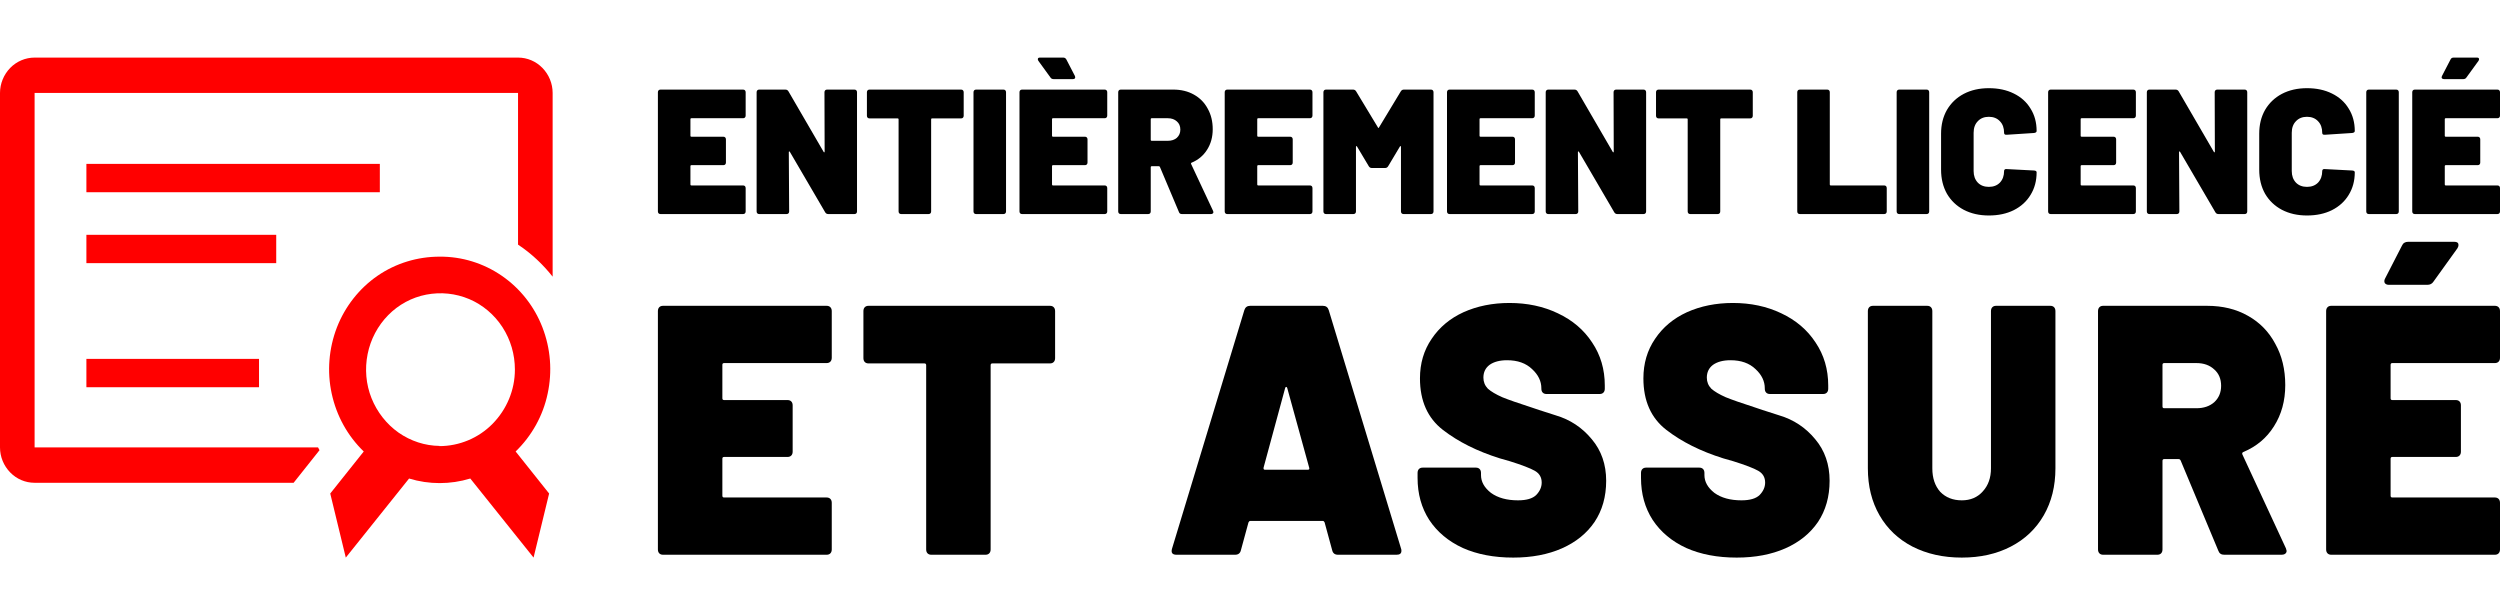
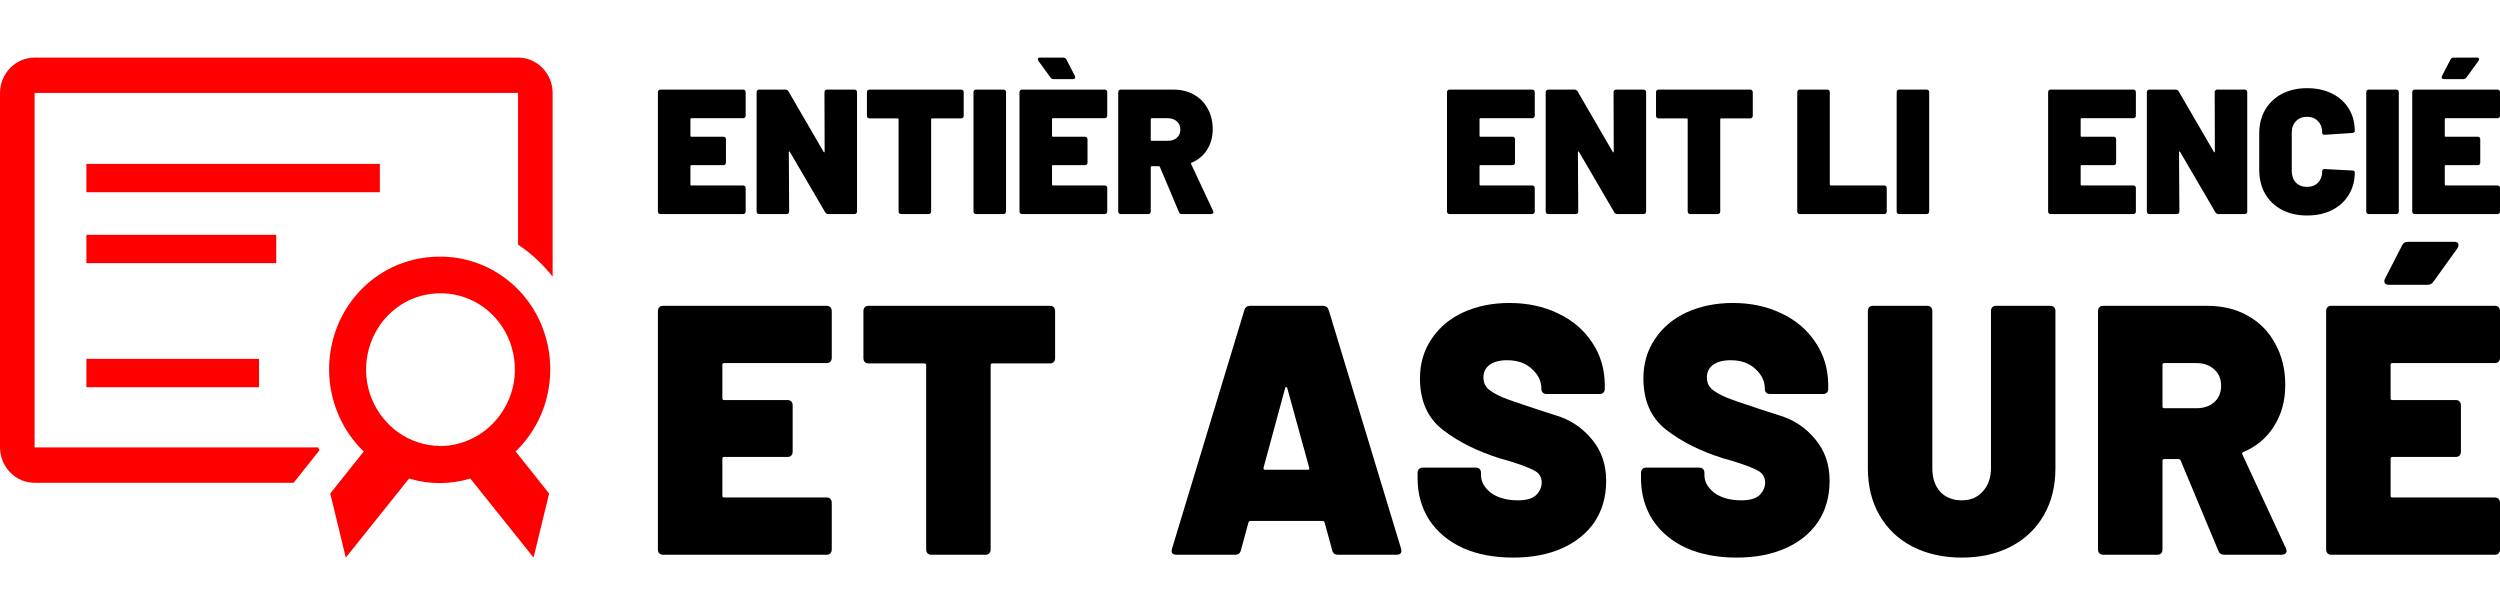
<svg xmlns="http://www.w3.org/2000/svg" width="191" height="47" viewBox="0 0 145 29" fill="none">
  <path d="M48.242 17.408C48.242 17.505 48.215 17.58 48.162 17.635C48.109 17.69 48.036 17.718 47.943 17.718H41.996C41.93 17.718 41.897 17.752 41.897 17.821V19.76C41.897 19.828 41.93 19.863 41.996 19.863H45.676C45.769 19.863 45.842 19.89 45.895 19.945C45.948 20 45.974 20.076 45.974 20.172V22.854C45.974 22.95 45.948 23.025 45.895 23.08C45.842 23.135 45.769 23.163 45.676 23.163H41.996C41.93 23.163 41.897 23.197 41.897 23.266V25.411C41.897 25.48 41.93 25.514 41.996 25.514H47.943C48.036 25.514 48.109 25.542 48.162 25.597C48.215 25.652 48.242 25.727 48.242 25.824V28.526C48.242 28.622 48.215 28.698 48.162 28.753C48.109 28.808 48.036 28.835 47.943 28.835H38.456C38.363 28.835 38.291 28.808 38.237 28.753C38.184 28.698 38.158 28.622 38.158 28.526V14.706C38.158 14.61 38.184 14.534 38.237 14.479C38.291 14.424 38.363 14.397 38.456 14.397H47.943C48.036 14.397 48.109 14.424 48.162 14.479C48.215 14.534 48.242 14.61 48.242 14.706V17.408Z" fill="black" />
  <path d="M60.898 14.397C60.99 14.397 61.063 14.424 61.116 14.479C61.169 14.534 61.196 14.61 61.196 14.706V17.429C61.196 17.525 61.169 17.601 61.116 17.656C61.063 17.711 60.99 17.738 60.898 17.738H57.556C57.49 17.738 57.457 17.773 57.457 17.841V28.526C57.457 28.622 57.43 28.698 57.377 28.753C57.324 28.808 57.251 28.835 57.158 28.835H54.016C53.923 28.835 53.85 28.808 53.797 28.753C53.744 28.698 53.718 28.622 53.718 28.526V17.841C53.718 17.773 53.684 17.738 53.618 17.738H50.376C50.283 17.738 50.21 17.711 50.157 17.656C50.104 17.601 50.078 17.525 50.078 17.429V14.706C50.078 14.61 50.104 14.534 50.157 14.479C50.21 14.424 50.283 14.397 50.376 14.397H60.898Z" fill="black" />
  <path d="M77.603 28.835C77.417 28.835 77.305 28.746 77.265 28.567L76.827 26.958C76.801 26.903 76.768 26.875 76.728 26.875H72.511C72.472 26.875 72.438 26.903 72.412 26.958L71.974 28.567C71.934 28.746 71.822 28.835 71.636 28.835H68.235C67.996 28.835 67.91 28.718 67.977 28.484L72.173 14.644C72.226 14.479 72.339 14.397 72.511 14.397H76.728C76.9 14.397 77.013 14.479 77.066 14.644L81.263 28.484C81.276 28.512 81.282 28.553 81.282 28.608C81.282 28.759 81.19 28.835 81.004 28.835H77.603ZM73.287 23.782C73.274 23.864 73.3 23.905 73.367 23.905H75.853C75.932 23.905 75.959 23.864 75.932 23.782L74.659 19.162C74.646 19.12 74.626 19.1 74.6 19.1C74.573 19.1 74.553 19.12 74.54 19.162L73.287 23.782Z" fill="black" />
  <path d="M87.768 29C86.654 29 85.679 28.814 84.844 28.443C84.009 28.058 83.359 27.515 82.895 26.814C82.444 26.112 82.219 25.301 82.219 24.38V24.091C82.219 23.995 82.245 23.919 82.298 23.864C82.351 23.809 82.424 23.782 82.517 23.782H85.6C85.692 23.782 85.766 23.809 85.819 23.864C85.872 23.919 85.898 23.995 85.898 24.091V24.215C85.898 24.6 86.09 24.944 86.475 25.246C86.873 25.535 87.396 25.679 88.046 25.679C88.537 25.679 88.888 25.576 89.1 25.37C89.312 25.15 89.418 24.909 89.418 24.648C89.418 24.345 89.286 24.119 89.021 23.967C88.755 23.816 88.272 23.63 87.569 23.41L86.992 23.245C85.679 22.833 84.579 22.283 83.69 21.595C82.802 20.908 82.358 19.911 82.358 18.605C82.358 17.738 82.583 16.975 83.034 16.315C83.485 15.641 84.101 15.126 84.884 14.768C85.679 14.411 86.568 14.232 87.549 14.232C88.583 14.232 89.518 14.431 90.353 14.83C91.202 15.229 91.865 15.793 92.342 16.521C92.833 17.25 93.078 18.082 93.078 19.017V19.203C93.078 19.299 93.052 19.375 92.999 19.43C92.945 19.485 92.873 19.512 92.78 19.512H89.697C89.604 19.512 89.531 19.485 89.478 19.43C89.425 19.375 89.399 19.299 89.399 19.203V19.182C89.399 18.77 89.22 18.398 88.862 18.068C88.504 17.724 88.02 17.553 87.41 17.553C86.985 17.553 86.647 17.642 86.395 17.821C86.157 18 86.037 18.247 86.037 18.563C86.037 18.811 86.124 19.024 86.296 19.203C86.481 19.368 86.76 19.533 87.131 19.698C87.502 19.849 88.073 20.048 88.842 20.296C88.948 20.337 89.412 20.488 90.234 20.75C91.069 20.997 91.765 21.458 92.322 22.132C92.879 22.792 93.158 23.596 93.158 24.545C93.158 25.466 92.932 26.264 92.481 26.937C92.031 27.597 91.401 28.106 90.592 28.464C89.783 28.821 88.842 29 87.768 29Z" fill="black" />
  <path d="M100.727 29C99.613 29 98.638 28.814 97.803 28.443C96.968 28.058 96.318 27.515 95.854 26.814C95.403 26.112 95.178 25.301 95.178 24.38V24.091C95.178 23.995 95.204 23.919 95.257 23.864C95.31 23.809 95.383 23.782 95.476 23.782H98.559C98.652 23.782 98.725 23.809 98.778 23.864C98.831 23.919 98.857 23.995 98.857 24.091V24.215C98.857 24.6 99.049 24.944 99.434 25.246C99.832 25.535 100.356 25.679 101.005 25.679C101.496 25.679 101.847 25.576 102.059 25.37C102.272 25.15 102.378 24.909 102.378 24.648C102.378 24.345 102.245 24.119 101.98 23.967C101.715 23.816 101.231 23.63 100.528 23.41L99.951 23.245C98.638 22.833 97.538 22.283 96.65 21.595C95.761 20.908 95.317 19.911 95.317 18.605C95.317 17.738 95.542 16.975 95.993 16.315C96.444 15.641 97.061 15.126 97.843 14.768C98.638 14.411 99.527 14.232 100.508 14.232C101.542 14.232 102.477 14.431 103.312 14.83C104.161 15.229 104.824 15.793 105.301 16.521C105.792 17.25 106.037 18.082 106.037 19.017V19.203C106.037 19.299 106.011 19.375 105.958 19.43C105.905 19.485 105.832 19.512 105.739 19.512H102.656C102.563 19.512 102.49 19.485 102.437 19.43C102.384 19.375 102.358 19.299 102.358 19.203V19.182C102.358 18.77 102.179 18.398 101.821 18.068C101.463 17.724 100.979 17.553 100.369 17.553C99.945 17.553 99.606 17.642 99.354 17.821C99.116 18 98.996 18.247 98.996 18.563C98.996 18.811 99.083 19.024 99.255 19.203C99.441 19.368 99.719 19.533 100.09 19.698C100.462 19.849 101.032 20.048 101.801 20.296C101.907 20.337 102.371 20.488 103.193 20.75C104.028 20.997 104.725 21.458 105.281 22.132C105.838 22.792 106.117 23.596 106.117 24.545C106.117 25.466 105.891 26.264 105.441 26.937C104.99 27.597 104.36 28.106 103.551 28.464C102.742 28.821 101.801 29 100.727 29Z" fill="black" />
  <path d="M113.785 29C112.711 29 111.757 28.787 110.921 28.361C110.099 27.934 109.463 27.329 109.012 26.546C108.561 25.762 108.336 24.854 108.336 23.823V14.706C108.336 14.61 108.362 14.534 108.415 14.479C108.468 14.424 108.541 14.397 108.634 14.397H111.777C111.869 14.397 111.942 14.424 111.995 14.479C112.048 14.534 112.075 14.61 112.075 14.706V23.823C112.075 24.387 112.227 24.84 112.532 25.184C112.851 25.514 113.268 25.679 113.785 25.679C114.289 25.679 114.694 25.507 114.999 25.164C115.317 24.82 115.476 24.373 115.476 23.823V14.706C115.476 14.61 115.502 14.534 115.555 14.479C115.609 14.424 115.681 14.397 115.774 14.397H118.917C119.01 14.397 119.083 14.424 119.136 14.479C119.189 14.534 119.215 14.61 119.215 14.706V23.823C119.215 24.854 118.99 25.762 118.539 26.546C118.088 27.329 117.452 27.934 116.629 28.361C115.807 28.787 114.859 29 113.785 29Z" fill="black" />
  <path d="M129.004 28.835C128.832 28.835 128.719 28.759 128.666 28.608L126.478 23.369C126.452 23.314 126.412 23.287 126.359 23.287H125.524C125.457 23.287 125.424 23.321 125.424 23.39V28.526C125.424 28.622 125.398 28.698 125.345 28.753C125.292 28.808 125.219 28.835 125.126 28.835H121.983C121.891 28.835 121.818 28.808 121.765 28.753C121.712 28.698 121.685 28.622 121.685 28.526V14.706C121.685 14.61 121.712 14.534 121.765 14.479C121.818 14.424 121.891 14.397 121.983 14.397H128.01C128.912 14.397 129.7 14.589 130.377 14.974C131.066 15.359 131.597 15.903 131.968 16.604C132.352 17.291 132.545 18.089 132.545 18.996C132.545 19.904 132.326 20.701 131.888 21.389C131.464 22.063 130.874 22.558 130.118 22.874C130.052 22.902 130.032 22.95 130.058 23.018L132.584 28.464C132.611 28.546 132.624 28.594 132.624 28.608C132.624 28.677 132.598 28.732 132.545 28.773C132.492 28.814 132.425 28.835 132.346 28.835H129.004ZM125.524 17.718C125.457 17.718 125.424 17.752 125.424 17.821V20.234C125.424 20.303 125.457 20.337 125.524 20.337H127.393C127.818 20.337 128.162 20.22 128.428 19.986C128.693 19.739 128.825 19.423 128.825 19.038C128.825 18.639 128.693 18.323 128.428 18.089C128.162 17.841 127.818 17.718 127.393 17.718H125.524Z" fill="black" />
  <path d="M145 17.408C145 17.505 144.973 17.58 144.92 17.635C144.867 17.69 144.794 17.718 144.702 17.718H138.755C138.688 17.718 138.655 17.752 138.655 17.821V19.76C138.655 19.828 138.688 19.863 138.755 19.863H142.434C142.527 19.863 142.6 19.89 142.653 19.945C142.706 20 142.733 20.076 142.733 20.172V22.854C142.733 22.95 142.706 23.025 142.653 23.08C142.6 23.135 142.527 23.163 142.434 23.163H138.755C138.688 23.163 138.655 23.197 138.655 23.266V25.411C138.655 25.48 138.688 25.514 138.755 25.514H144.702C144.794 25.514 144.867 25.542 144.92 25.597C144.973 25.652 145 25.727 145 25.824V28.526C145 28.622 144.973 28.698 144.92 28.753C144.867 28.808 144.794 28.835 144.702 28.835H135.214C135.122 28.835 135.049 28.808 134.996 28.753C134.943 28.698 134.916 28.622 134.916 28.526V14.706C134.916 14.61 134.943 14.534 134.996 14.479C135.049 14.424 135.122 14.397 135.214 14.397H144.702C144.794 14.397 144.867 14.424 144.92 14.479C144.973 14.534 145 14.61 145 14.706V17.408ZM138.556 13.18C138.45 13.18 138.37 13.146 138.317 13.077C138.277 12.994 138.284 12.905 138.337 12.809L139.312 10.911C139.378 10.76 139.497 10.684 139.67 10.684H142.355C142.514 10.684 142.593 10.746 142.593 10.87C142.593 10.925 142.574 10.987 142.534 11.056L141.141 12.994C141.062 13.118 140.943 13.18 140.783 13.18H138.556Z" fill="black" />
  <path d="M43.248 3.362C43.248 3.41 43.235 3.448 43.208 3.475C43.181 3.503 43.144 3.517 43.097 3.517H40.096C40.062 3.517 40.045 3.534 40.045 3.568V4.538C40.045 4.572 40.062 4.589 40.096 4.589H41.953C42 4.589 42.037 4.603 42.063 4.631C42.09 4.658 42.104 4.696 42.104 4.744V6.085C42.104 6.133 42.09 6.171 42.063 6.198C42.037 6.226 42 6.239 41.953 6.239H40.096C40.062 6.239 40.045 6.257 40.045 6.291V7.363C40.045 7.398 40.062 7.415 40.096 7.415H43.097C43.144 7.415 43.181 7.429 43.208 7.456C43.235 7.484 43.248 7.522 43.248 7.57V8.921C43.248 8.969 43.235 9.007 43.208 9.034C43.181 9.062 43.144 9.075 43.097 9.075H38.309C38.262 9.075 38.225 9.062 38.198 9.034C38.171 9.007 38.158 8.969 38.158 8.921V2.011C38.158 1.963 38.171 1.925 38.198 1.898C38.225 1.87 38.262 1.856 38.309 1.856H43.097C43.144 1.856 43.181 1.87 43.208 1.898C43.235 1.925 43.248 1.963 43.248 2.011V3.362Z" fill="black" />
  <path d="M47.819 2.011C47.819 1.963 47.833 1.925 47.86 1.898C47.886 1.87 47.923 1.856 47.97 1.856H49.556C49.603 1.856 49.64 1.87 49.667 1.898C49.694 1.925 49.707 1.963 49.707 2.011V8.921C49.707 8.969 49.694 9.007 49.667 9.034C49.64 9.062 49.603 9.075 49.556 9.075H48.04C47.96 9.075 47.9 9.041 47.86 8.972L45.811 5.466C45.798 5.445 45.785 5.438 45.771 5.445C45.758 5.445 45.751 5.459 45.751 5.486L45.771 8.921C45.771 8.969 45.758 9.007 45.731 9.034C45.704 9.062 45.667 9.075 45.621 9.075H44.034C43.987 9.075 43.951 9.062 43.924 9.034C43.897 9.007 43.884 8.969 43.884 8.921V2.011C43.884 1.963 43.897 1.925 43.924 1.898C43.951 1.87 43.987 1.856 44.034 1.856H45.55C45.631 1.856 45.691 1.891 45.731 1.959L47.769 5.466C47.783 5.486 47.796 5.497 47.809 5.497C47.823 5.49 47.829 5.473 47.829 5.445L47.819 2.011Z" fill="black" />
  <path d="M55.743 1.856C55.79 1.856 55.827 1.87 55.853 1.898C55.88 1.925 55.894 1.963 55.894 2.011V3.372C55.894 3.42 55.88 3.458 55.853 3.486C55.827 3.513 55.79 3.527 55.743 3.527H54.056C54.023 3.527 54.006 3.544 54.006 3.579V8.921C54.006 8.969 53.993 9.007 53.966 9.034C53.939 9.062 53.902 9.075 53.855 9.075H52.269C52.222 9.075 52.185 9.062 52.159 9.034C52.132 9.007 52.118 8.969 52.118 8.921V3.579C52.118 3.544 52.102 3.527 52.068 3.527H50.432C50.385 3.527 50.348 3.513 50.321 3.486C50.295 3.458 50.281 3.42 50.281 3.372V2.011C50.281 1.963 50.295 1.925 50.321 1.898C50.348 1.87 50.385 1.856 50.432 1.856H55.743Z" fill="black" />
  <path d="M56.614 9.075C56.567 9.075 56.53 9.062 56.503 9.034C56.476 9.007 56.463 8.969 56.463 8.921V2.011C56.463 1.963 56.476 1.925 56.503 1.898C56.53 1.87 56.567 1.856 56.614 1.856H58.2C58.247 1.856 58.284 1.87 58.31 1.898C58.337 1.925 58.35 1.963 58.35 2.011V8.921C58.35 8.969 58.337 9.007 58.31 9.034C58.284 9.062 58.247 9.075 58.2 9.075H56.614Z" fill="black" />
  <path d="M64.22 3.362C64.22 3.41 64.207 3.448 64.18 3.475C64.153 3.503 64.116 3.517 64.07 3.517H61.068C61.034 3.517 61.017 3.534 61.017 3.568V4.538C61.017 4.572 61.034 4.589 61.068 4.589H62.925C62.972 4.589 63.009 4.603 63.035 4.631C63.062 4.658 63.076 4.696 63.076 4.744V6.085C63.076 6.133 63.062 6.171 63.035 6.198C63.009 6.226 62.972 6.239 62.925 6.239H61.068C61.034 6.239 61.017 6.257 61.017 6.291V7.363C61.017 7.398 61.034 7.415 61.068 7.415H64.07C64.116 7.415 64.153 7.429 64.18 7.456C64.207 7.484 64.22 7.522 64.22 7.57V8.921C64.22 8.969 64.207 9.007 64.18 9.034C64.153 9.062 64.116 9.075 64.07 9.075H59.281C59.234 9.075 59.197 9.062 59.17 9.034C59.143 9.007 59.13 8.969 59.13 8.921V2.011C59.13 1.963 59.143 1.925 59.17 1.898C59.197 1.87 59.234 1.856 59.281 1.856H64.07C64.116 1.856 64.153 1.87 64.18 1.898C64.207 1.925 64.22 1.963 64.22 2.011V3.362ZM62.343 1.062C62.356 1.103 62.363 1.128 62.363 1.134C62.363 1.21 62.319 1.248 62.232 1.248H61.108C61.027 1.248 60.967 1.217 60.927 1.155L60.224 0.186C60.204 0.151 60.194 0.12 60.194 0.093C60.194 0.031 60.234 0 60.315 0H61.67C61.75 0 61.81 0.038 61.851 0.113L62.343 1.062Z" fill="black" />
  <path d="M68.55 9.075C68.463 9.075 68.406 9.038 68.38 8.962L67.275 6.342C67.262 6.315 67.242 6.301 67.215 6.301H66.793C66.76 6.301 66.743 6.318 66.743 6.353V8.921C66.743 8.969 66.73 9.007 66.703 9.034C66.676 9.062 66.639 9.075 66.593 9.075H65.006C64.96 9.075 64.923 9.062 64.896 9.034C64.869 9.007 64.856 8.969 64.856 8.921V2.011C64.856 1.963 64.869 1.925 64.896 1.898C64.923 1.87 64.96 1.856 65.006 1.856H68.048C68.504 1.856 68.902 1.953 69.243 2.145C69.591 2.338 69.859 2.609 70.046 2.96C70.24 3.304 70.338 3.702 70.338 4.156C70.338 4.61 70.227 5.009 70.006 5.352C69.792 5.689 69.494 5.937 69.113 6.095C69.079 6.109 69.069 6.133 69.082 6.167L70.358 8.89C70.371 8.931 70.378 8.955 70.378 8.962C70.378 8.996 70.364 9.024 70.338 9.044C70.311 9.065 70.277 9.075 70.237 9.075H68.55ZM66.793 3.517C66.76 3.517 66.743 3.534 66.743 3.568V4.775C66.743 4.809 66.76 4.826 66.793 4.826H67.737C67.951 4.826 68.125 4.768 68.259 4.651C68.393 4.527 68.46 4.369 68.46 4.177C68.46 3.977 68.393 3.819 68.259 3.702C68.125 3.579 67.951 3.517 67.737 3.517H66.793Z" fill="black" />
-   <path d="M76.123 3.362C76.123 3.41 76.109 3.448 76.083 3.475C76.056 3.503 76.019 3.517 75.972 3.517H72.97C72.937 3.517 72.92 3.534 72.92 3.568V4.538C72.92 4.572 72.937 4.589 72.97 4.589H74.828C74.875 4.589 74.911 4.603 74.938 4.631C74.965 4.658 74.978 4.696 74.978 4.744V6.085C74.978 6.133 74.965 6.171 74.938 6.198C74.911 6.226 74.875 6.239 74.828 6.239H72.97C72.937 6.239 72.92 6.257 72.92 6.291V7.363C72.92 7.398 72.937 7.415 72.97 7.415H75.972C76.019 7.415 76.056 7.429 76.083 7.456C76.109 7.484 76.123 7.522 76.123 7.57V8.921C76.123 8.969 76.109 9.007 76.083 9.034C76.056 9.062 76.019 9.075 75.972 9.075H71.183C71.136 9.075 71.1 9.062 71.073 9.034C71.046 9.007 71.033 8.969 71.033 8.921V2.011C71.033 1.963 71.046 1.925 71.073 1.898C71.1 1.87 71.136 1.856 71.183 1.856H75.972C76.019 1.856 76.056 1.87 76.083 1.898C76.109 1.925 76.123 1.963 76.123 2.011V3.362Z" fill="black" />
-   <path d="M81.246 1.959C81.287 1.891 81.347 1.856 81.427 1.856H82.993C83.04 1.856 83.077 1.87 83.104 1.898C83.13 1.925 83.144 1.963 83.144 2.011V8.921C83.144 8.969 83.13 9.007 83.104 9.034C83.077 9.062 83.04 9.075 82.993 9.075H81.407C81.36 9.075 81.323 9.062 81.296 9.034C81.27 9.007 81.256 8.969 81.256 8.921V5.177C81.256 5.15 81.25 5.136 81.236 5.136C81.223 5.129 81.21 5.136 81.196 5.156L80.513 6.301C80.473 6.37 80.413 6.404 80.333 6.404H79.57C79.489 6.404 79.429 6.37 79.389 6.301L78.706 5.156C78.693 5.136 78.68 5.129 78.666 5.136C78.653 5.136 78.646 5.15 78.646 5.177V8.921C78.646 8.969 78.633 9.007 78.606 9.034C78.579 9.062 78.542 9.075 78.495 9.075H76.909C76.862 9.075 76.825 9.062 76.799 9.034C76.772 9.007 76.758 8.969 76.758 8.921V2.011C76.758 1.963 76.772 1.925 76.799 1.898C76.825 1.87 76.862 1.856 76.909 1.856H78.475C78.556 1.856 78.616 1.891 78.656 1.959L79.921 4.053C79.941 4.094 79.961 4.094 79.981 4.053L81.246 1.959Z" fill="black" />
  <path d="M89.016 3.362C89.016 3.41 89.002 3.448 88.976 3.475C88.949 3.503 88.912 3.517 88.865 3.517H85.863C85.83 3.517 85.813 3.534 85.813 3.568V4.538C85.813 4.572 85.83 4.589 85.863 4.589H87.721C87.768 4.589 87.804 4.603 87.831 4.631C87.858 4.658 87.871 4.696 87.871 4.744V6.085C87.871 6.133 87.858 6.171 87.831 6.198C87.804 6.226 87.768 6.239 87.721 6.239H85.863C85.83 6.239 85.813 6.257 85.813 6.291V7.363C85.813 7.398 85.83 7.415 85.863 7.415H88.865C88.912 7.415 88.949 7.429 88.976 7.456C89.002 7.484 89.016 7.522 89.016 7.57V8.921C89.016 8.969 89.002 9.007 88.976 9.034C88.949 9.062 88.912 9.075 88.865 9.075H84.076C84.029 9.075 83.993 9.062 83.966 9.034C83.939 9.007 83.926 8.969 83.926 8.921V2.011C83.926 1.963 83.939 1.925 83.966 1.898C83.993 1.87 84.029 1.856 84.076 1.856H88.865C88.912 1.856 88.949 1.87 88.976 1.898C89.002 1.925 89.016 1.963 89.016 2.011V3.362Z" fill="black" />
  <path d="M93.587 2.011C93.587 1.963 93.6 1.925 93.627 1.898C93.654 1.87 93.691 1.856 93.738 1.856H95.324C95.371 1.856 95.408 1.87 95.434 1.898C95.461 1.925 95.475 1.963 95.475 2.011V8.921C95.475 8.969 95.461 9.007 95.434 9.034C95.408 9.062 95.371 9.075 95.324 9.075H93.808C93.728 9.075 93.668 9.041 93.627 8.972L91.579 5.466C91.566 5.445 91.552 5.438 91.539 5.445C91.526 5.445 91.519 5.459 91.519 5.486L91.539 8.921C91.539 8.969 91.526 9.007 91.499 9.034C91.472 9.062 91.435 9.075 91.388 9.075H89.802C89.755 9.075 89.719 9.062 89.692 9.034C89.665 9.007 89.651 8.969 89.651 8.921V2.011C89.651 1.963 89.665 1.925 89.692 1.898C89.719 1.87 89.755 1.856 89.802 1.856H91.318C91.398 1.856 91.459 1.891 91.499 1.959L93.537 5.466C93.55 5.486 93.564 5.497 93.577 5.497C93.591 5.49 93.597 5.473 93.597 5.445L93.587 2.011Z" fill="black" />
  <path d="M101.511 1.856C101.558 1.856 101.594 1.87 101.621 1.898C101.648 1.925 101.661 1.963 101.661 2.011V3.372C101.661 3.42 101.648 3.458 101.621 3.486C101.594 3.513 101.558 3.527 101.511 3.527H99.824C99.79 3.527 99.774 3.544 99.774 3.579V8.921C99.774 8.969 99.76 9.007 99.734 9.034C99.707 9.062 99.67 9.075 99.623 9.075H98.037C97.99 9.075 97.953 9.062 97.926 9.034C97.9 9.007 97.886 8.969 97.886 8.921V3.579C97.886 3.544 97.87 3.527 97.836 3.527H96.2C96.153 3.527 96.116 3.513 96.089 3.486C96.062 3.458 96.049 3.42 96.049 3.372V2.011C96.049 1.963 96.062 1.925 96.089 1.898C96.116 1.87 96.153 1.856 96.2 1.856H101.511Z" fill="black" />
-   <path d="M104.391 9.075C104.344 9.075 104.308 9.062 104.281 9.034C104.254 9.007 104.241 8.969 104.241 8.921V2.011C104.241 1.963 104.254 1.925 104.281 1.898C104.308 1.87 104.344 1.856 104.391 1.856H105.978C106.024 1.856 106.061 1.87 106.088 1.898C106.115 1.925 106.128 1.963 106.128 2.011V7.363C106.128 7.398 106.145 7.415 106.178 7.415H109.281C109.328 7.415 109.364 7.429 109.391 7.456C109.418 7.484 109.431 7.522 109.431 7.57V8.921C109.431 8.969 109.418 9.007 109.391 9.034C109.364 9.062 109.328 9.075 109.281 9.075H104.391Z" fill="black" />
+   <path d="M104.391 9.075C104.344 9.075 104.308 9.062 104.281 9.034C104.254 9.007 104.241 8.969 104.241 8.921V2.011C104.241 1.963 104.254 1.925 104.281 1.898C104.308 1.87 104.344 1.856 104.391 1.856H105.978C106.024 1.856 106.061 1.87 106.088 1.898C106.115 1.925 106.128 1.963 106.128 2.011V7.363C106.128 7.398 106.145 7.415 106.178 7.415H109.281C109.328 7.415 109.364 7.429 109.391 7.456C109.418 7.484 109.431 7.522 109.431 7.57V8.921C109.431 8.969 109.418 9.007 109.391 9.034C109.364 9.062 109.328 9.075 109.281 9.075Z" fill="black" />
  <path d="M110.156 9.075C110.11 9.075 110.073 9.062 110.046 9.034C110.019 9.007 110.006 8.969 110.006 8.921V2.011C110.006 1.963 110.019 1.925 110.046 1.898C110.073 1.87 110.11 1.856 110.156 1.856H111.743C111.79 1.856 111.826 1.87 111.853 1.898C111.88 1.925 111.893 1.963 111.893 2.011V8.921C111.893 8.969 111.88 9.007 111.853 9.034C111.826 9.062 111.79 9.075 111.743 9.075H110.156Z" fill="black" />
-   <path d="M115.353 9.158C114.804 9.158 114.319 9.048 113.898 8.828C113.483 8.608 113.158 8.298 112.924 7.9C112.696 7.494 112.582 7.027 112.582 6.497V4.414C112.582 3.891 112.696 3.431 112.924 3.032C113.158 2.633 113.483 2.324 113.898 2.104C114.319 1.884 114.804 1.774 115.353 1.774C115.902 1.774 116.384 1.877 116.799 2.083C117.221 2.289 117.545 2.582 117.773 2.96C118.007 3.331 118.124 3.764 118.124 4.259C118.124 4.321 118.074 4.359 117.974 4.373L116.387 4.476H116.357C116.277 4.476 116.237 4.438 116.237 4.362C116.237 4.08 116.157 3.857 115.996 3.692C115.835 3.52 115.621 3.434 115.353 3.434C115.086 3.434 114.871 3.52 114.711 3.692C114.55 3.857 114.47 4.08 114.47 4.362V6.58C114.47 6.855 114.55 7.078 114.711 7.25C114.871 7.415 115.086 7.498 115.353 7.498C115.621 7.498 115.835 7.415 115.996 7.25C116.157 7.078 116.237 6.855 116.237 6.58C116.237 6.538 116.25 6.507 116.277 6.487C116.304 6.466 116.341 6.459 116.387 6.466L117.974 6.549C118.074 6.556 118.124 6.59 118.124 6.652C118.124 7.147 118.007 7.583 117.773 7.962C117.545 8.34 117.221 8.635 116.799 8.849C116.384 9.055 115.902 9.158 115.353 9.158Z" fill="black" />
  <path d="M123.881 3.362C123.881 3.41 123.868 3.448 123.841 3.475C123.814 3.503 123.777 3.517 123.73 3.517H120.728C120.695 3.517 120.678 3.534 120.678 3.568V4.538C120.678 4.572 120.695 4.589 120.728 4.589H122.586C122.633 4.589 122.669 4.603 122.696 4.631C122.723 4.658 122.736 4.696 122.736 4.744V6.085C122.736 6.133 122.723 6.171 122.696 6.198C122.669 6.226 122.633 6.239 122.586 6.239H120.728C120.695 6.239 120.678 6.257 120.678 6.291V7.363C120.678 7.398 120.695 7.415 120.728 7.415H123.73C123.777 7.415 123.814 7.429 123.841 7.456C123.868 7.484 123.881 7.522 123.881 7.57V8.921C123.881 8.969 123.868 9.007 123.841 9.034C123.814 9.062 123.777 9.075 123.73 9.075H118.941C118.894 9.075 118.858 9.062 118.831 9.034C118.804 9.007 118.791 8.969 118.791 8.921V2.011C118.791 1.963 118.804 1.925 118.831 1.898C118.858 1.87 118.894 1.856 118.941 1.856H123.73C123.777 1.856 123.814 1.87 123.841 1.898C123.868 1.925 123.881 1.963 123.881 2.011V3.362Z" fill="black" />
  <path d="M128.452 2.011C128.452 1.963 128.466 1.925 128.492 1.898C128.519 1.87 128.556 1.856 128.603 1.856H130.189C130.236 1.856 130.273 1.87 130.3 1.898C130.326 1.925 130.34 1.963 130.34 2.011V8.921C130.34 8.969 130.326 9.007 130.3 9.034C130.273 9.062 130.236 9.075 130.189 9.075H128.673C128.593 9.075 128.533 9.041 128.492 8.972L126.444 5.466C126.431 5.445 126.417 5.438 126.404 5.445C126.391 5.445 126.384 5.459 126.384 5.486L126.404 8.921C126.404 8.969 126.391 9.007 126.364 9.034C126.337 9.062 126.3 9.075 126.253 9.075H124.667C124.62 9.075 124.584 9.062 124.557 9.034C124.53 9.007 124.517 8.969 124.517 8.921V2.011C124.517 1.963 124.53 1.925 124.557 1.898C124.584 1.87 124.62 1.856 124.667 1.856H126.183C126.264 1.856 126.324 1.891 126.364 1.959L128.402 5.466C128.415 5.486 128.429 5.497 128.442 5.497C128.456 5.49 128.462 5.473 128.462 5.445L128.452 2.011Z" fill="black" />
  <path d="M133.806 9.158C133.257 9.158 132.771 9.048 132.35 8.828C131.935 8.608 131.61 8.298 131.376 7.9C131.148 7.494 131.035 7.027 131.035 6.497V4.414C131.035 3.891 131.148 3.431 131.376 3.032C131.61 2.633 131.935 2.324 132.35 2.104C132.771 1.884 133.257 1.774 133.806 1.774C134.354 1.774 134.836 1.877 135.251 2.083C135.673 2.289 135.998 2.582 136.225 2.96C136.459 3.331 136.577 3.764 136.577 4.259C136.577 4.321 136.526 4.359 136.426 4.373L134.84 4.476H134.81C134.729 4.476 134.689 4.438 134.689 4.362C134.689 4.08 134.609 3.857 134.448 3.692C134.287 3.52 134.073 3.434 133.806 3.434C133.538 3.434 133.324 3.52 133.163 3.692C133.002 3.857 132.922 4.08 132.922 4.362V6.58C132.922 6.855 133.002 7.078 133.163 7.25C133.324 7.415 133.538 7.498 133.806 7.498C134.073 7.498 134.287 7.415 134.448 7.25C134.609 7.078 134.689 6.855 134.689 6.58C134.689 6.538 134.702 6.507 134.729 6.487C134.756 6.466 134.793 6.459 134.84 6.466L136.426 6.549C136.526 6.556 136.577 6.59 136.577 6.652C136.577 7.147 136.459 7.583 136.225 7.962C135.998 8.34 135.673 8.635 135.251 8.849C134.836 9.055 134.354 9.158 133.806 9.158Z" fill="black" />
  <path d="M137.394 9.075C137.347 9.075 137.31 9.062 137.283 9.034C137.256 9.007 137.243 8.969 137.243 8.921V2.011C137.243 1.963 137.256 1.925 137.283 1.898C137.31 1.87 137.347 1.856 137.394 1.856H138.98C139.027 1.856 139.064 1.87 139.09 1.898C139.117 1.925 139.13 1.963 139.13 2.011V8.921C139.13 8.969 139.117 9.007 139.09 9.034C139.064 9.062 139.027 9.075 138.98 9.075H137.394Z" fill="black" />
  <path d="M145 3.362C145 3.41 144.987 3.448 144.96 3.475C144.933 3.503 144.896 3.517 144.849 3.517H141.847C141.814 3.517 141.797 3.534 141.797 3.568V4.538C141.797 4.572 141.814 4.589 141.847 4.589H143.705C143.752 4.589 143.789 4.603 143.815 4.631C143.842 4.658 143.855 4.696 143.855 4.744V6.085C143.855 6.133 143.842 6.171 143.815 6.198C143.789 6.226 143.752 6.239 143.705 6.239H141.847C141.814 6.239 141.797 6.257 141.797 6.291V7.363C141.797 7.398 141.814 7.415 141.847 7.415H144.849C144.896 7.415 144.933 7.429 144.96 7.456C144.987 7.484 145 7.522 145 7.57V8.921C145 8.969 144.987 9.007 144.96 9.034C144.933 9.062 144.896 9.075 144.849 9.075H140.06C140.014 9.075 139.977 9.062 139.95 9.034C139.923 9.007 139.91 8.969 139.91 8.921V2.011C139.91 1.963 139.923 1.925 139.95 1.898C139.977 1.87 140.014 1.856 140.06 1.856H144.849C144.896 1.856 144.933 1.87 144.96 1.898C144.987 1.925 145 1.963 145 2.011V3.362ZM141.747 1.248C141.694 1.248 141.653 1.231 141.627 1.196C141.607 1.155 141.61 1.11 141.637 1.062L142.129 0.113C142.162 0.038 142.222 0 142.309 0H143.665C143.745 0 143.785 0.031 143.785 0.093C143.785 0.12 143.775 0.151 143.755 0.186L143.052 1.155C143.012 1.217 142.952 1.248 142.872 1.248H141.747Z" fill="black" />
  <path d="M2.007 0C1.481 0 0.966 0.215 0.59 0.601C0.215 0.988 0 1.514 0 2.051V22.609C0 23.157 0.215 23.673 0.59 24.059C0.966 24.446 1.47 24.661 2.007 24.661H17.03L18.532 22.77L18.446 22.609H2.007V2.051H30.046V10.848C30.808 11.353 31.484 11.987 32.053 12.706V2.051C32.053 1.504 31.838 0.988 31.462 0.601C31.087 0.215 30.582 0 30.046 0H2.007Z" fill="red" />
  <path d="M22.03 6.165H5.011V7.809H22.03V6.165Z" fill="red" />
  <path d="M16.021 10.279H5.011V11.922H16.021V10.279Z" fill="red" />
  <path d="M15.023 17.475H5.011V19.119H15.023V17.475Z" fill="red" />
  <path d="M25.496 11.546C24.219 11.546 22.964 11.922 21.901 12.653C20.839 13.383 20.013 14.436 19.541 15.649C19.069 16.874 18.961 18.216 19.24 19.494C19.519 20.783 20.163 21.943 21.097 22.846L19.154 25.284L20.056 29L23.726 24.414C24.884 24.768 26.119 24.768 27.277 24.414L30.947 29L31.849 25.284L29.907 22.846C30.84 21.943 31.495 20.773 31.763 19.494C32.042 18.206 31.935 16.874 31.462 15.649C30.99 14.425 30.164 13.383 29.102 12.653C28.039 11.922 26.784 11.536 25.507 11.546H25.496ZM25.496 22.523C24.648 22.513 23.822 22.244 23.114 21.75C22.416 21.256 21.869 20.558 21.547 19.752C21.225 18.947 21.15 18.055 21.322 17.196C21.494 16.337 21.912 15.553 22.513 14.94C23.114 14.328 23.887 13.909 24.724 13.748C25.561 13.587 26.419 13.673 27.213 14.006C27.996 14.339 28.672 14.908 29.145 15.639C29.617 16.369 29.864 17.217 29.864 18.098C29.864 19.28 29.391 20.407 28.565 21.245C27.75 22.072 26.634 22.534 25.485 22.534L25.496 22.523Z" fill="red" />
</svg>